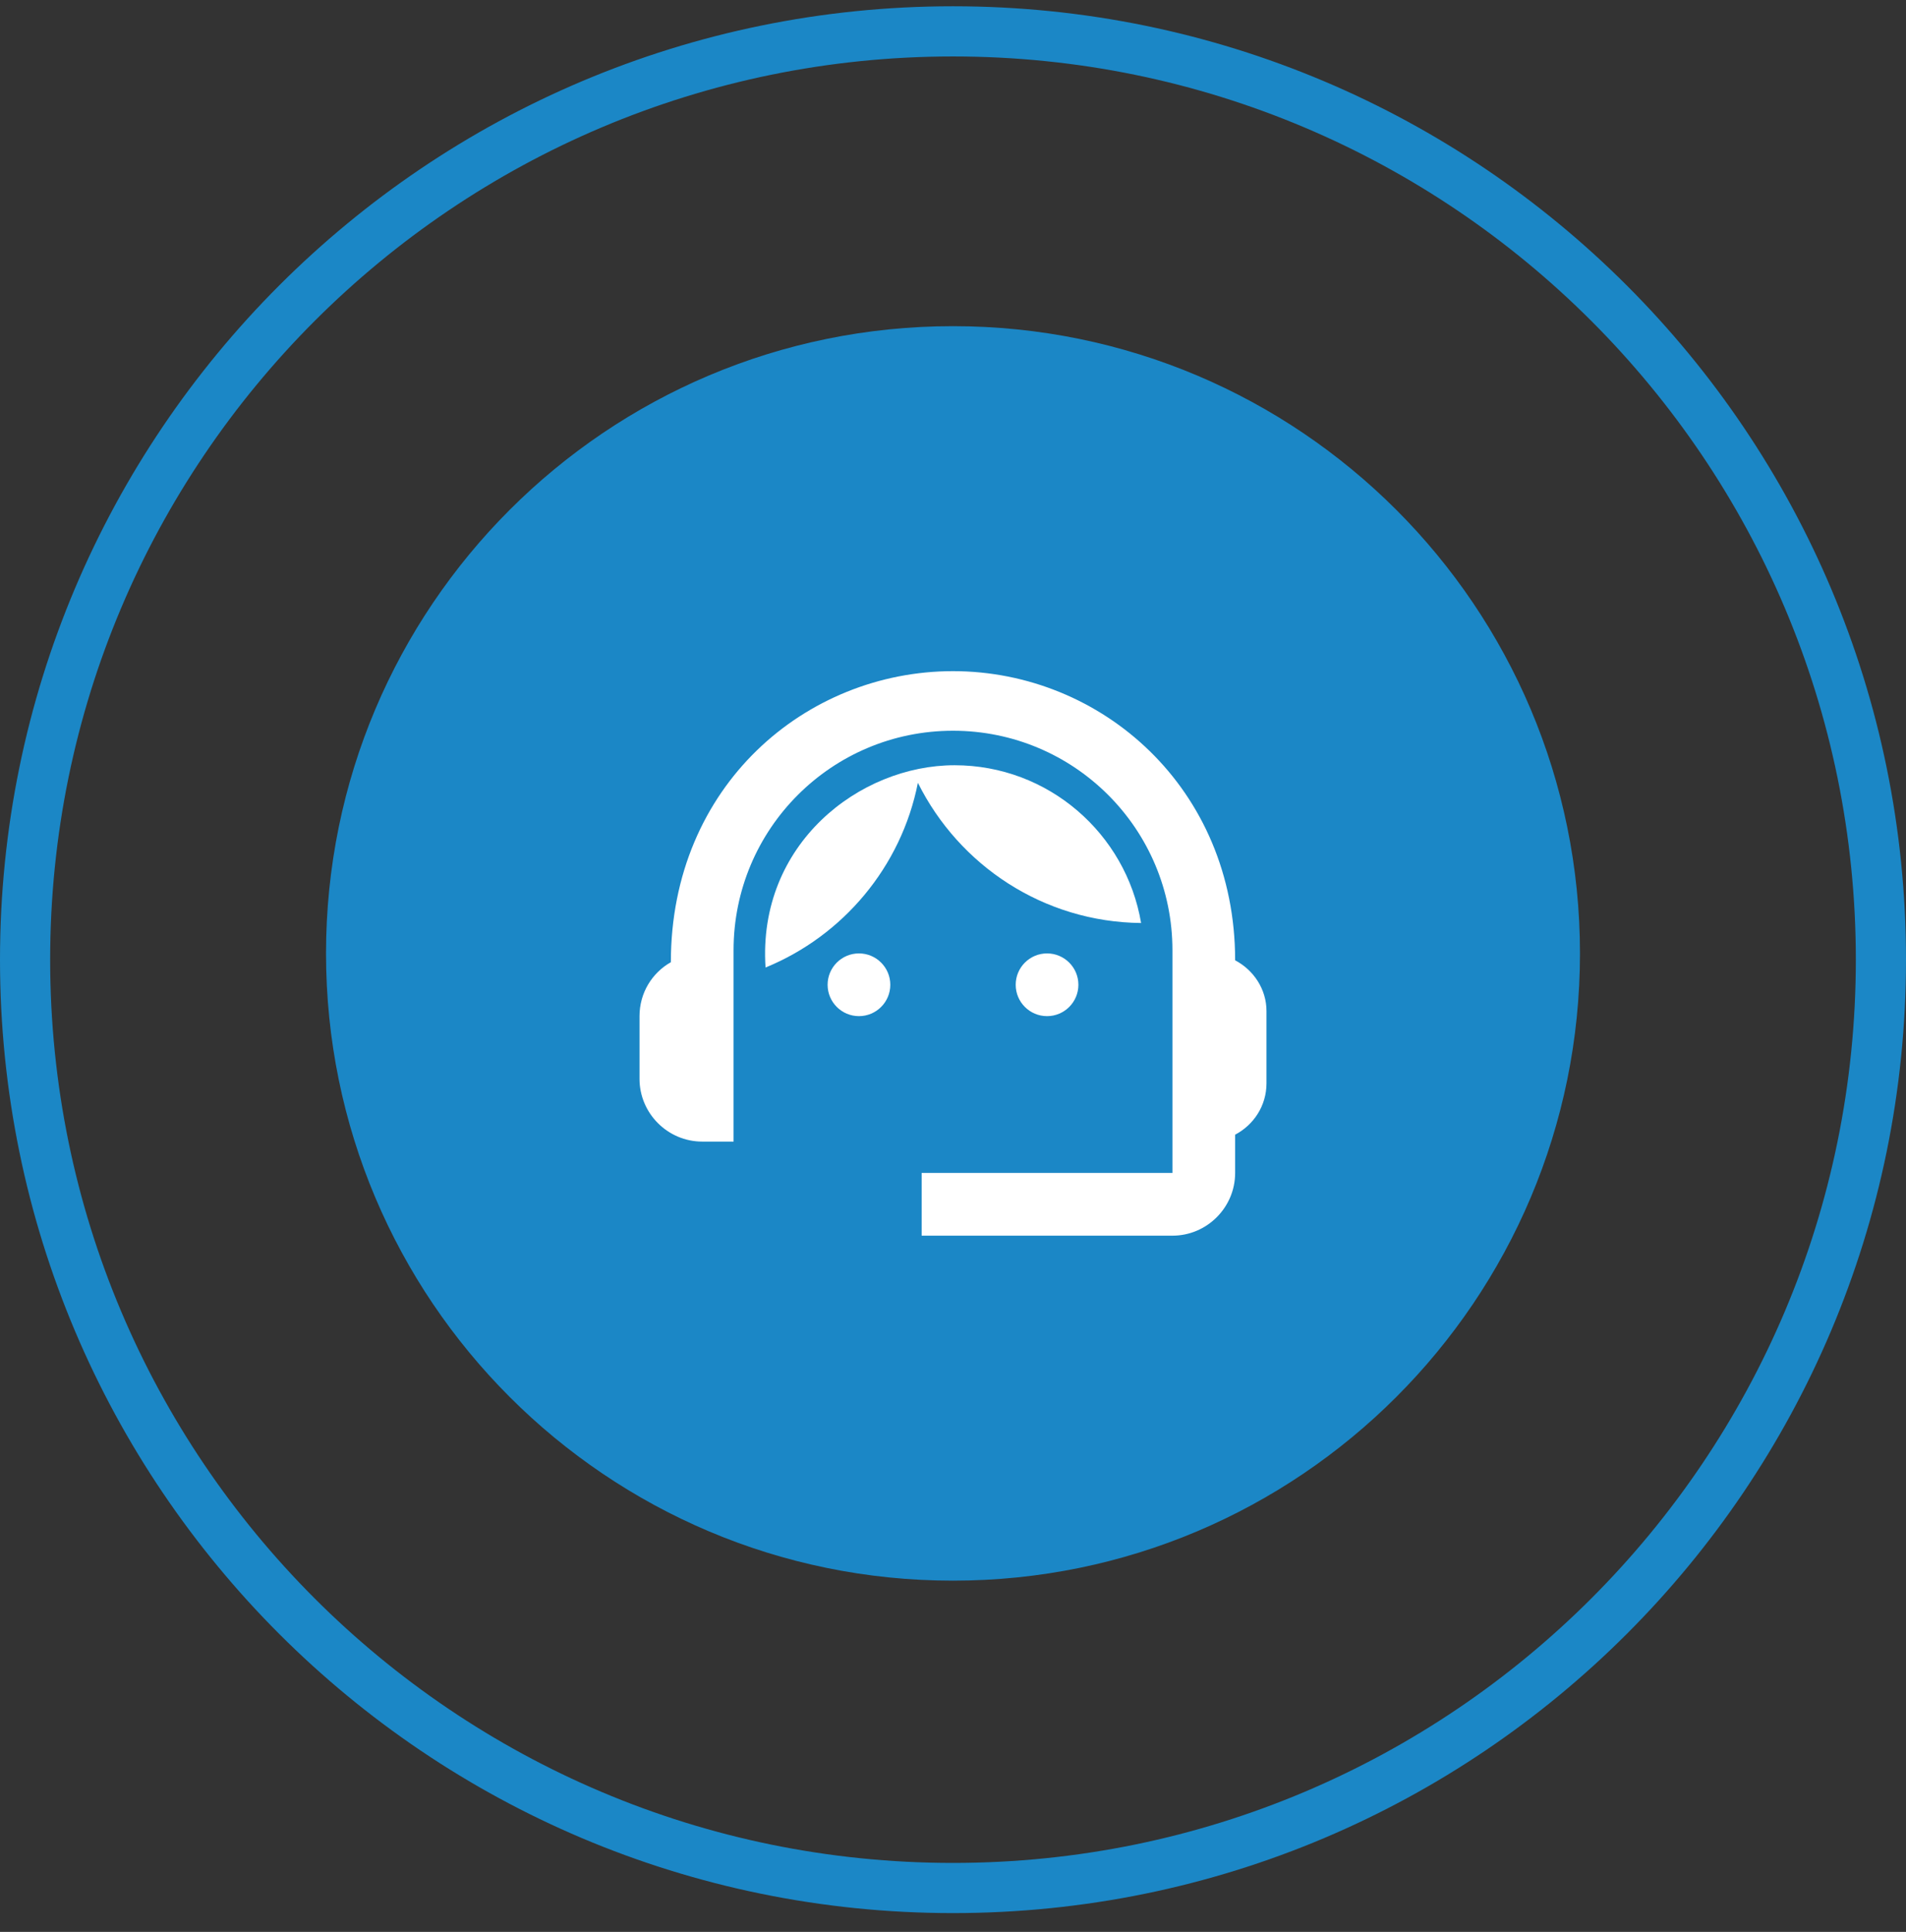
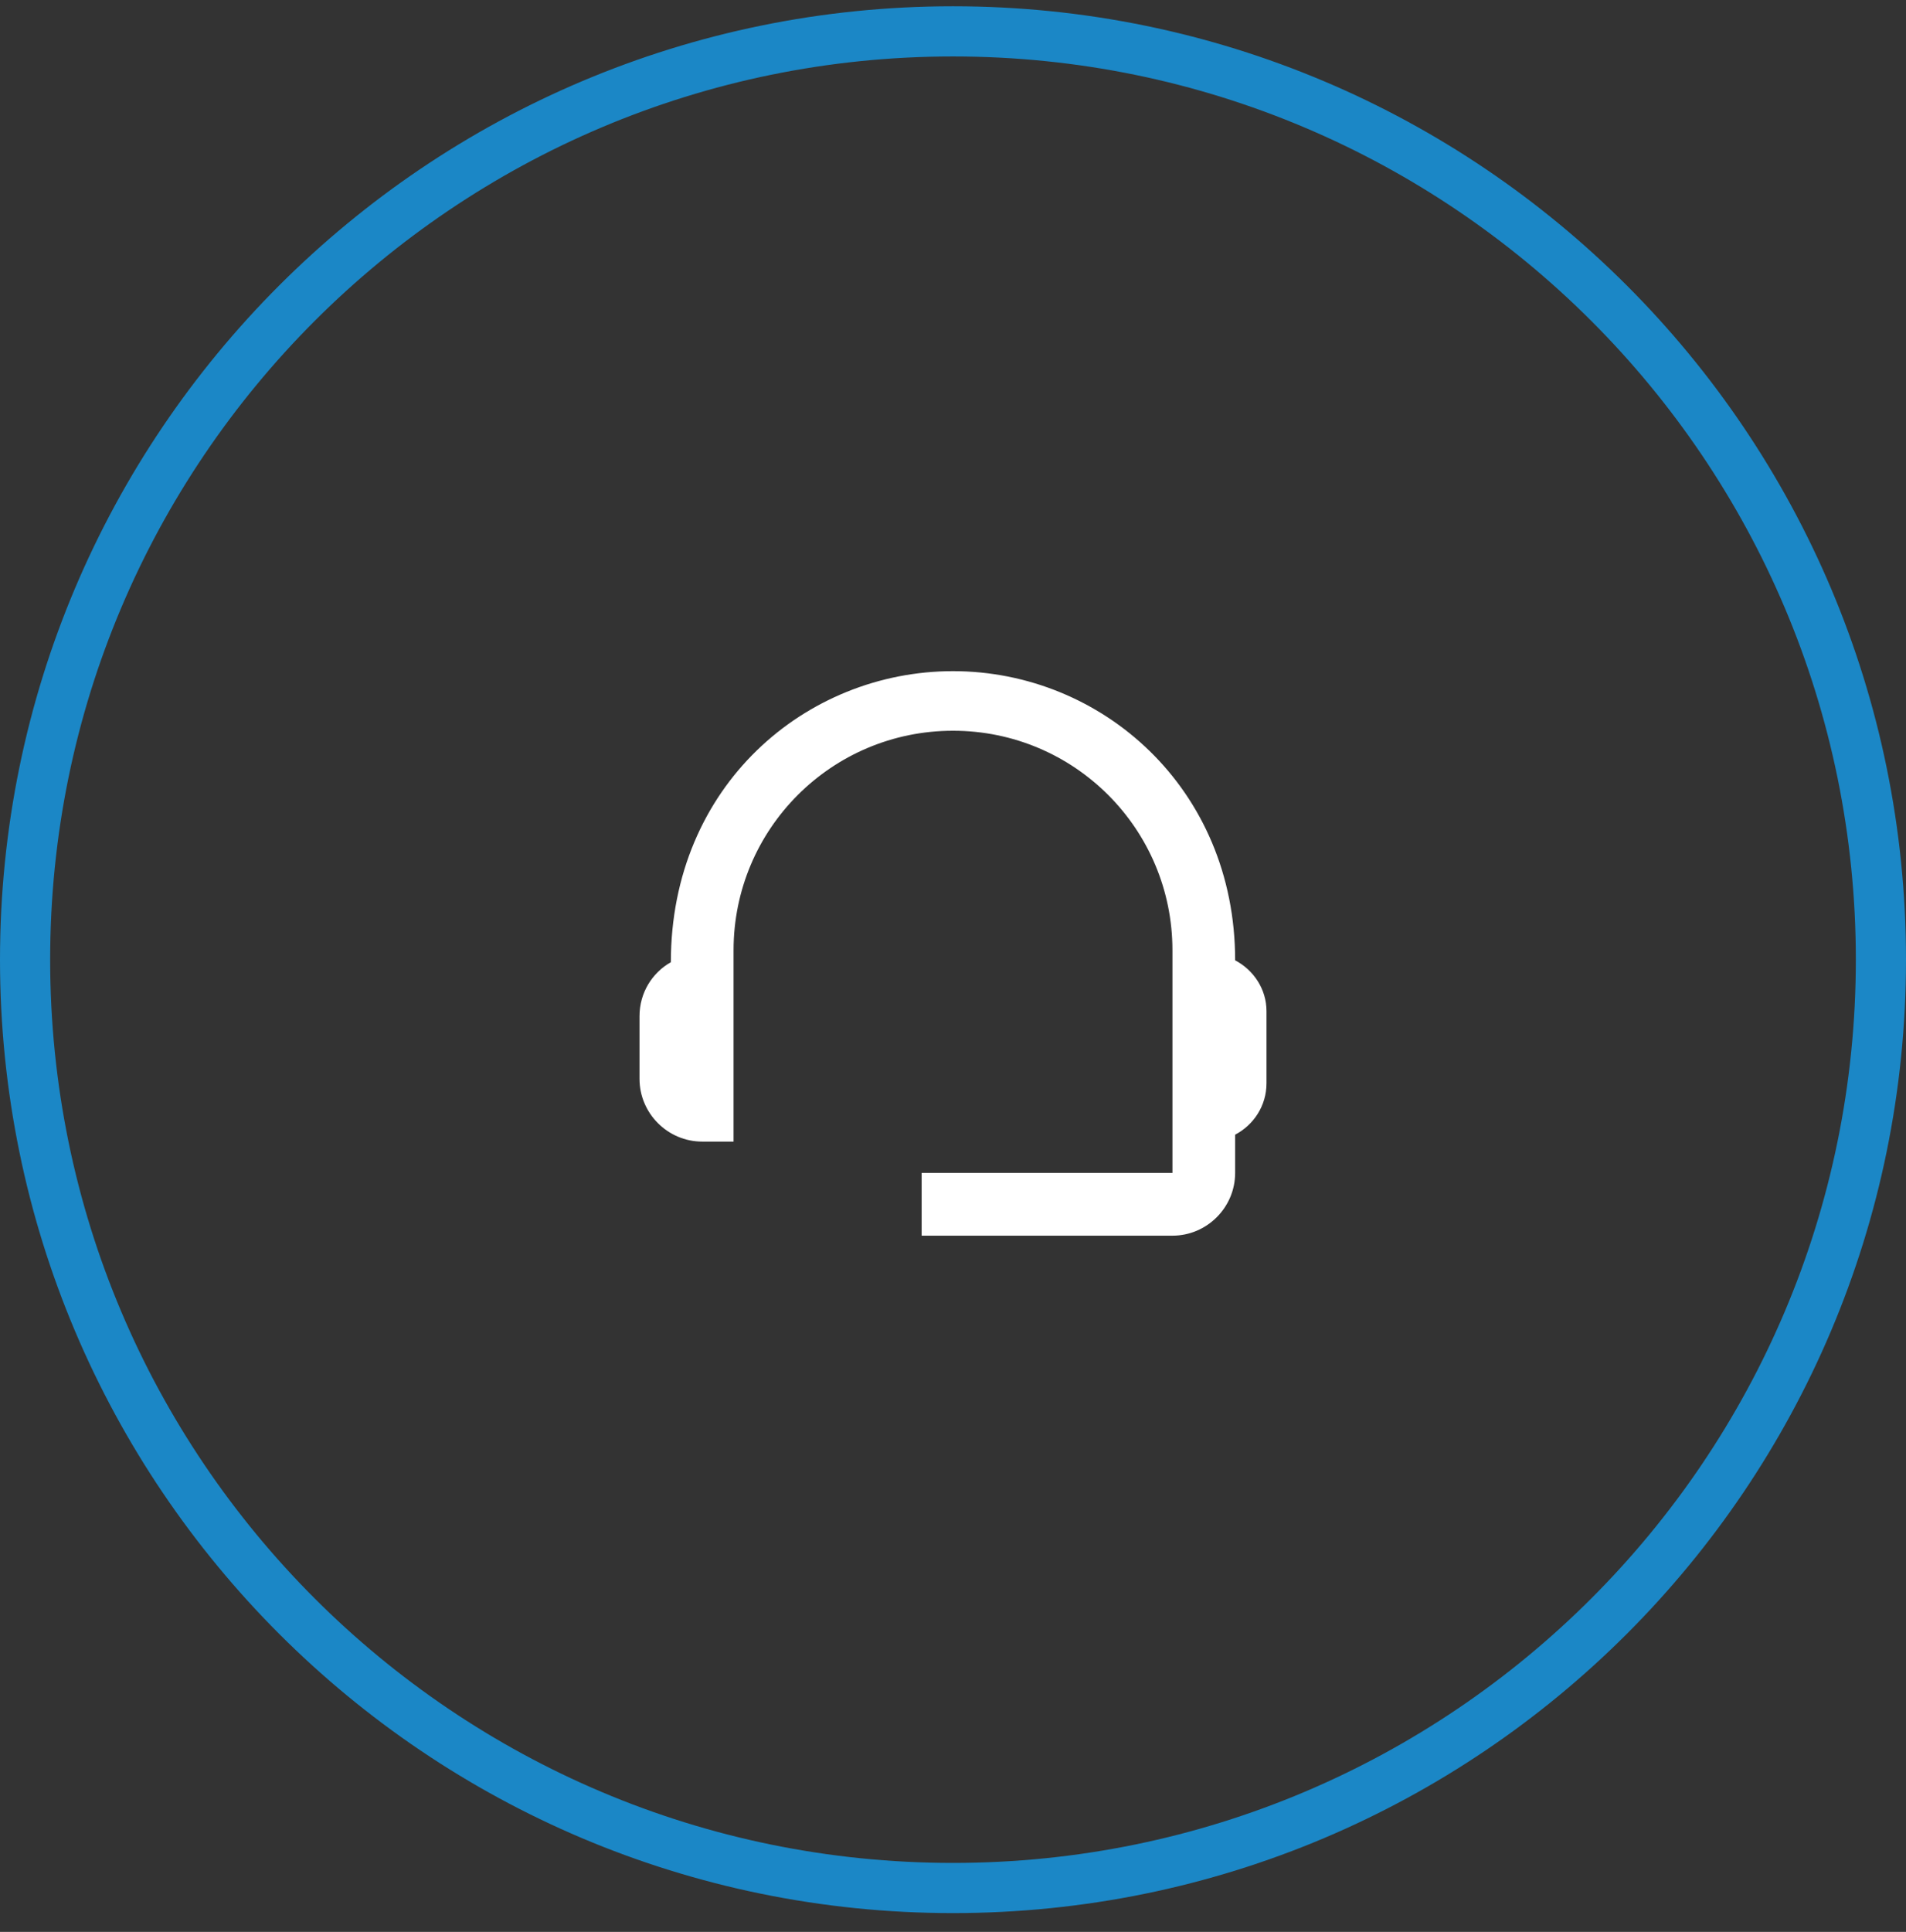
<svg xmlns="http://www.w3.org/2000/svg" width="76" height="77" viewBox="0 0 76 77" fill="none">
  <rect x="0" y="0" width="76" height="77" fill="#333333" stroke="none" />
-   <path d="M38 62.5C51.531 62.5 62.5 51.531 62.5 38C62.5 24.469 51.531 13.5 38 13.5C24.469 13.5 13.5 24.469 13.5 38C13.5 51.531 24.469 62.5 38 62.5Z" fill="#1B87C6" stroke="#1B87C6" />
  <path d="M38 75.25C58.434 75.25 75 58.684 75 38.25C75 17.816 58.434 1.25 38 1.25C17.566 1.25 1 17.816 1 38.25C1 58.684 17.566 75.25 38 75.25Z" stroke="#1B87C6" stroke-width="2" />
  <path d="M49.25 38.275C49.25 31.413 43.925 26.75 38 26.75C32.138 26.75 26.75 31.312 26.75 38.35C26 38.775 25.5 39.575 25.5 40.5V43C25.5 44.375 26.625 45.5 28 45.5H29.25V37.875C29.25 33.038 33.163 29.125 38 29.125C42.837 29.125 46.75 33.038 46.75 37.875V46.75H36.75V49.25H46.75C48.125 49.25 49.25 48.125 49.25 46.75V45.225C49.987 44.837 50.5 44.075 50.5 43.175V40.3C50.5 39.425 49.987 38.663 49.25 38.275Z" fill="white" />
-   <path d="M34.25 40.5C34.94 40.5 35.5 39.94 35.5 39.25C35.5 38.56 34.94 38 34.25 38C33.56 38 33 38.56 33 39.25C33 39.94 33.56 40.5 34.25 40.5Z" fill="white" />
-   <path d="M41.75 40.5C42.44 40.5 43 39.94 43 39.25C43 38.56 42.44 38 41.75 38C41.06 38 40.5 38.56 40.5 39.25C40.5 39.94 41.06 40.5 41.75 40.5Z" fill="white" />
-   <path d="M45.5 36.788C44.9 33.225 41.8 30.5 38.062 30.5C34.275 30.5 30.2 33.638 30.525 38.562C33.612 37.3 35.938 34.55 36.6 31.2C38.237 34.487 41.6 36.75 45.5 36.788Z" fill="white" />
</svg>